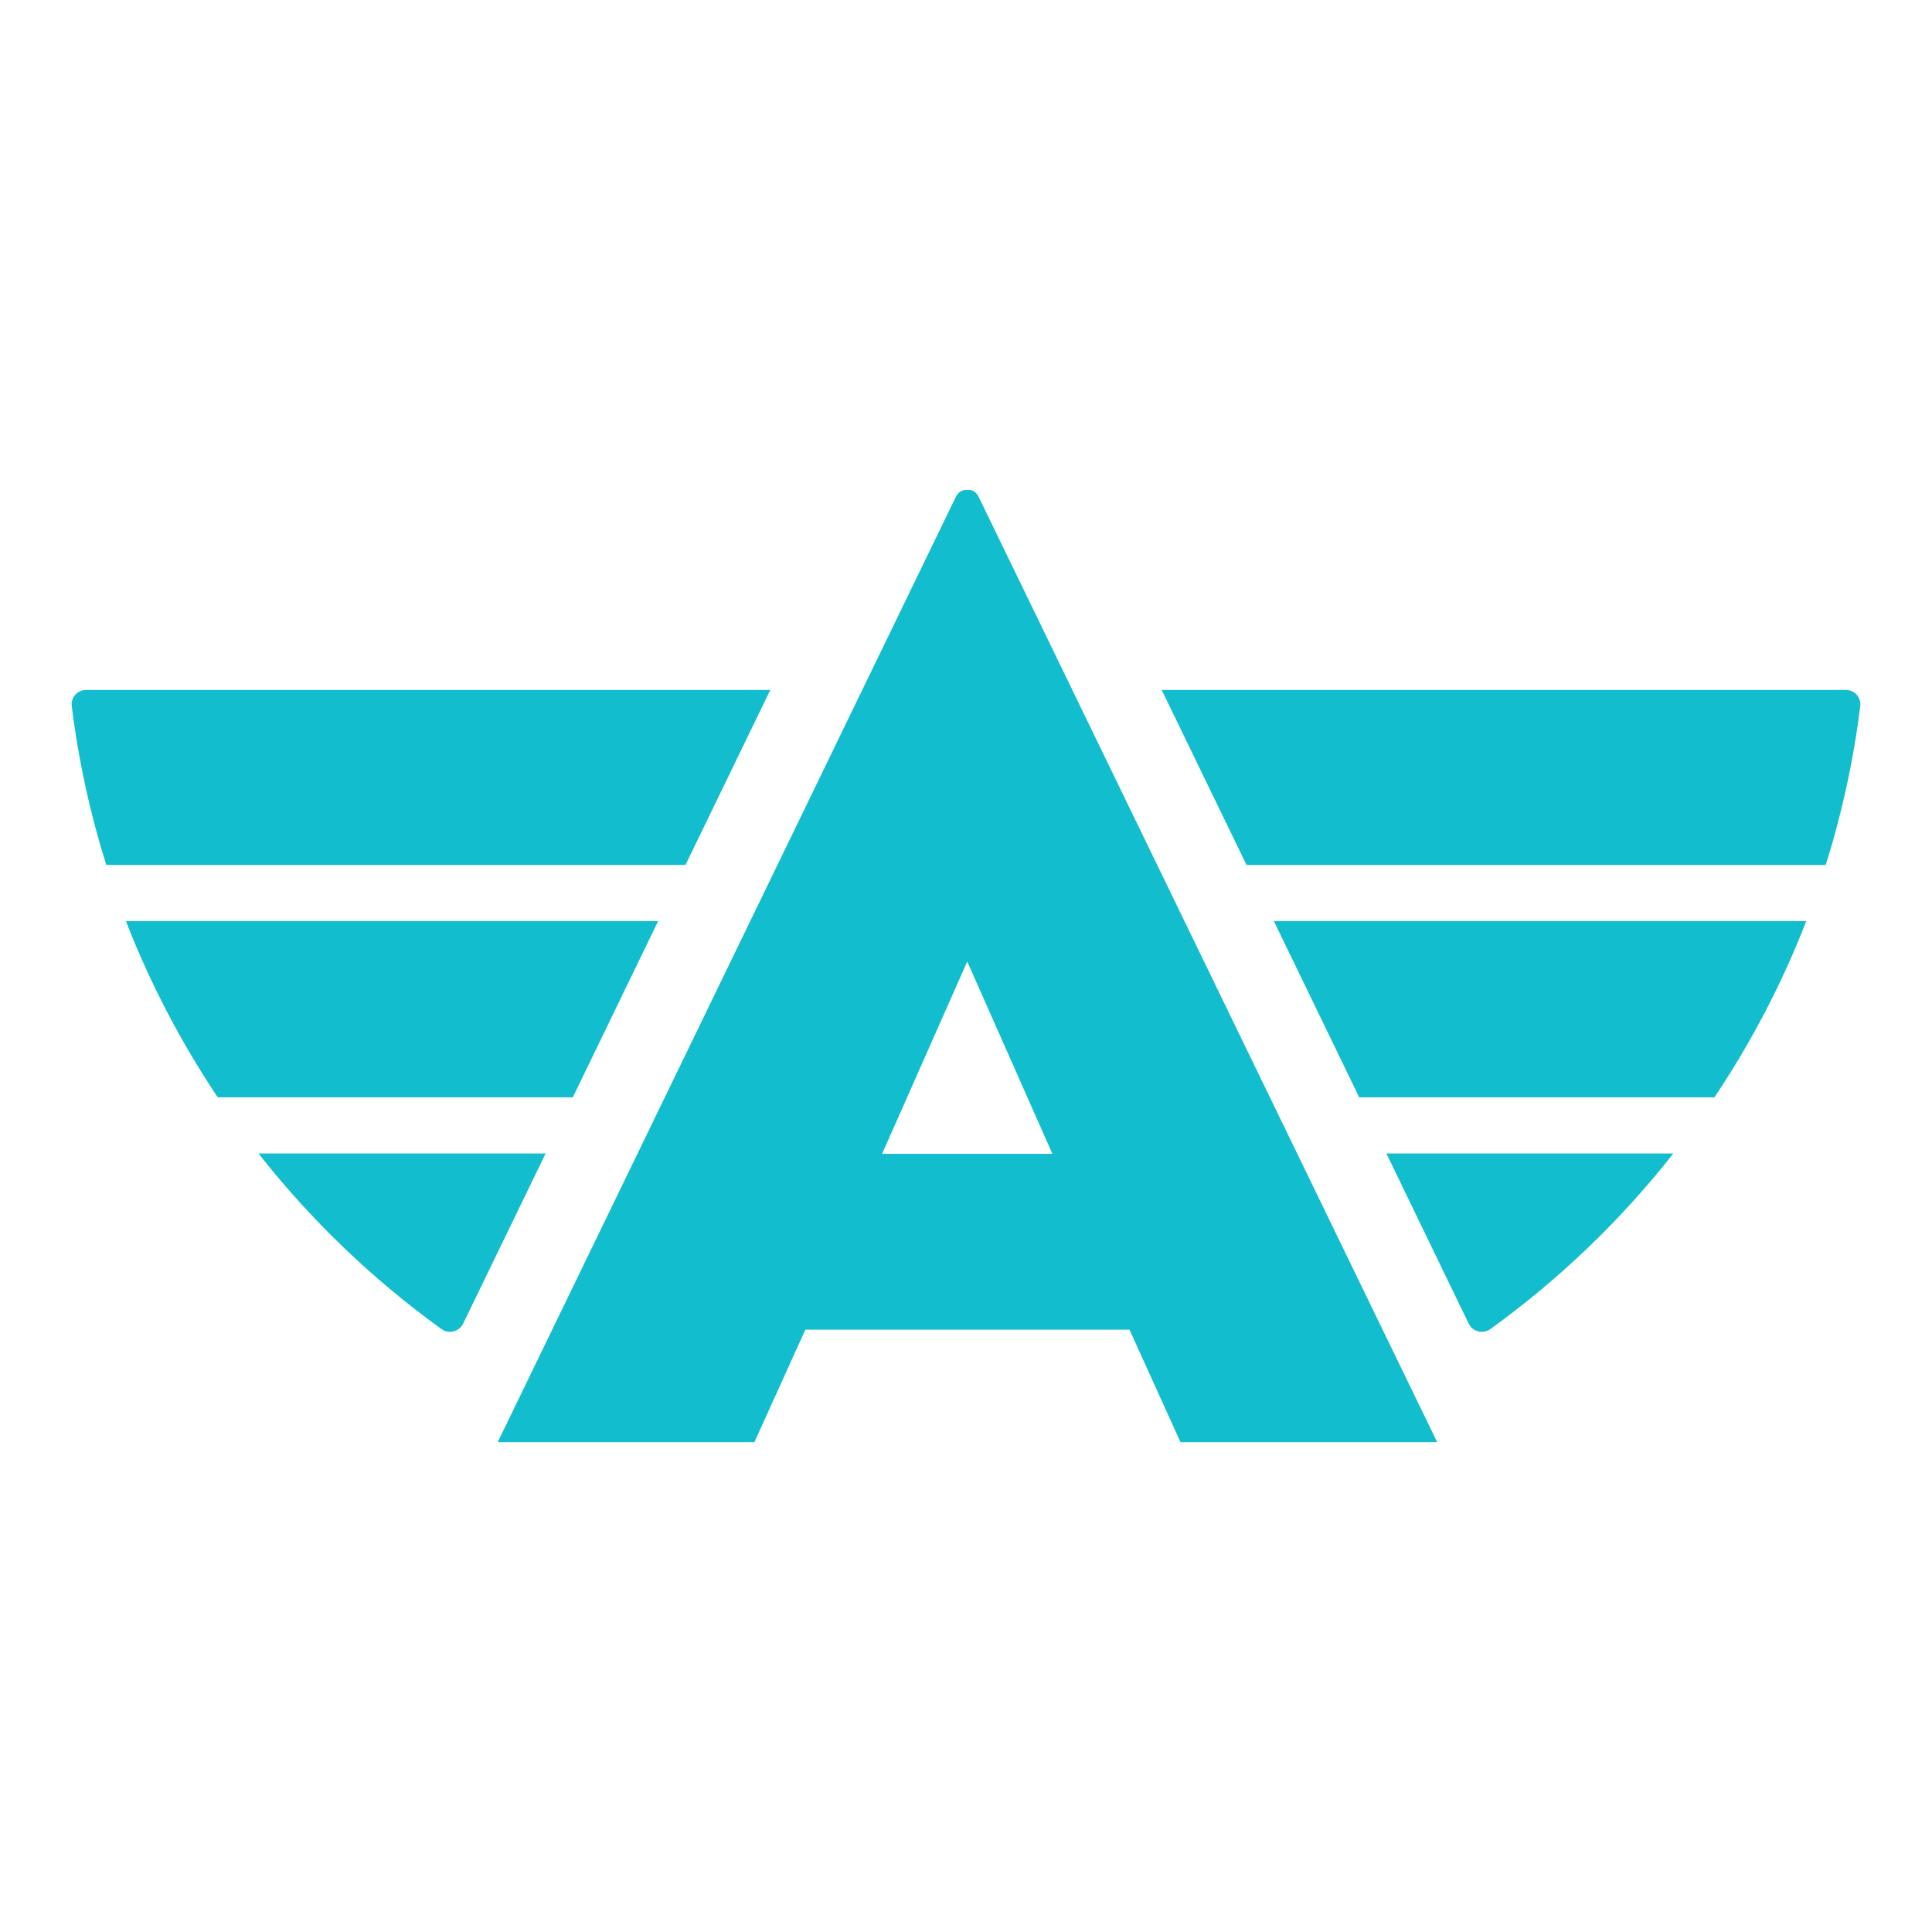
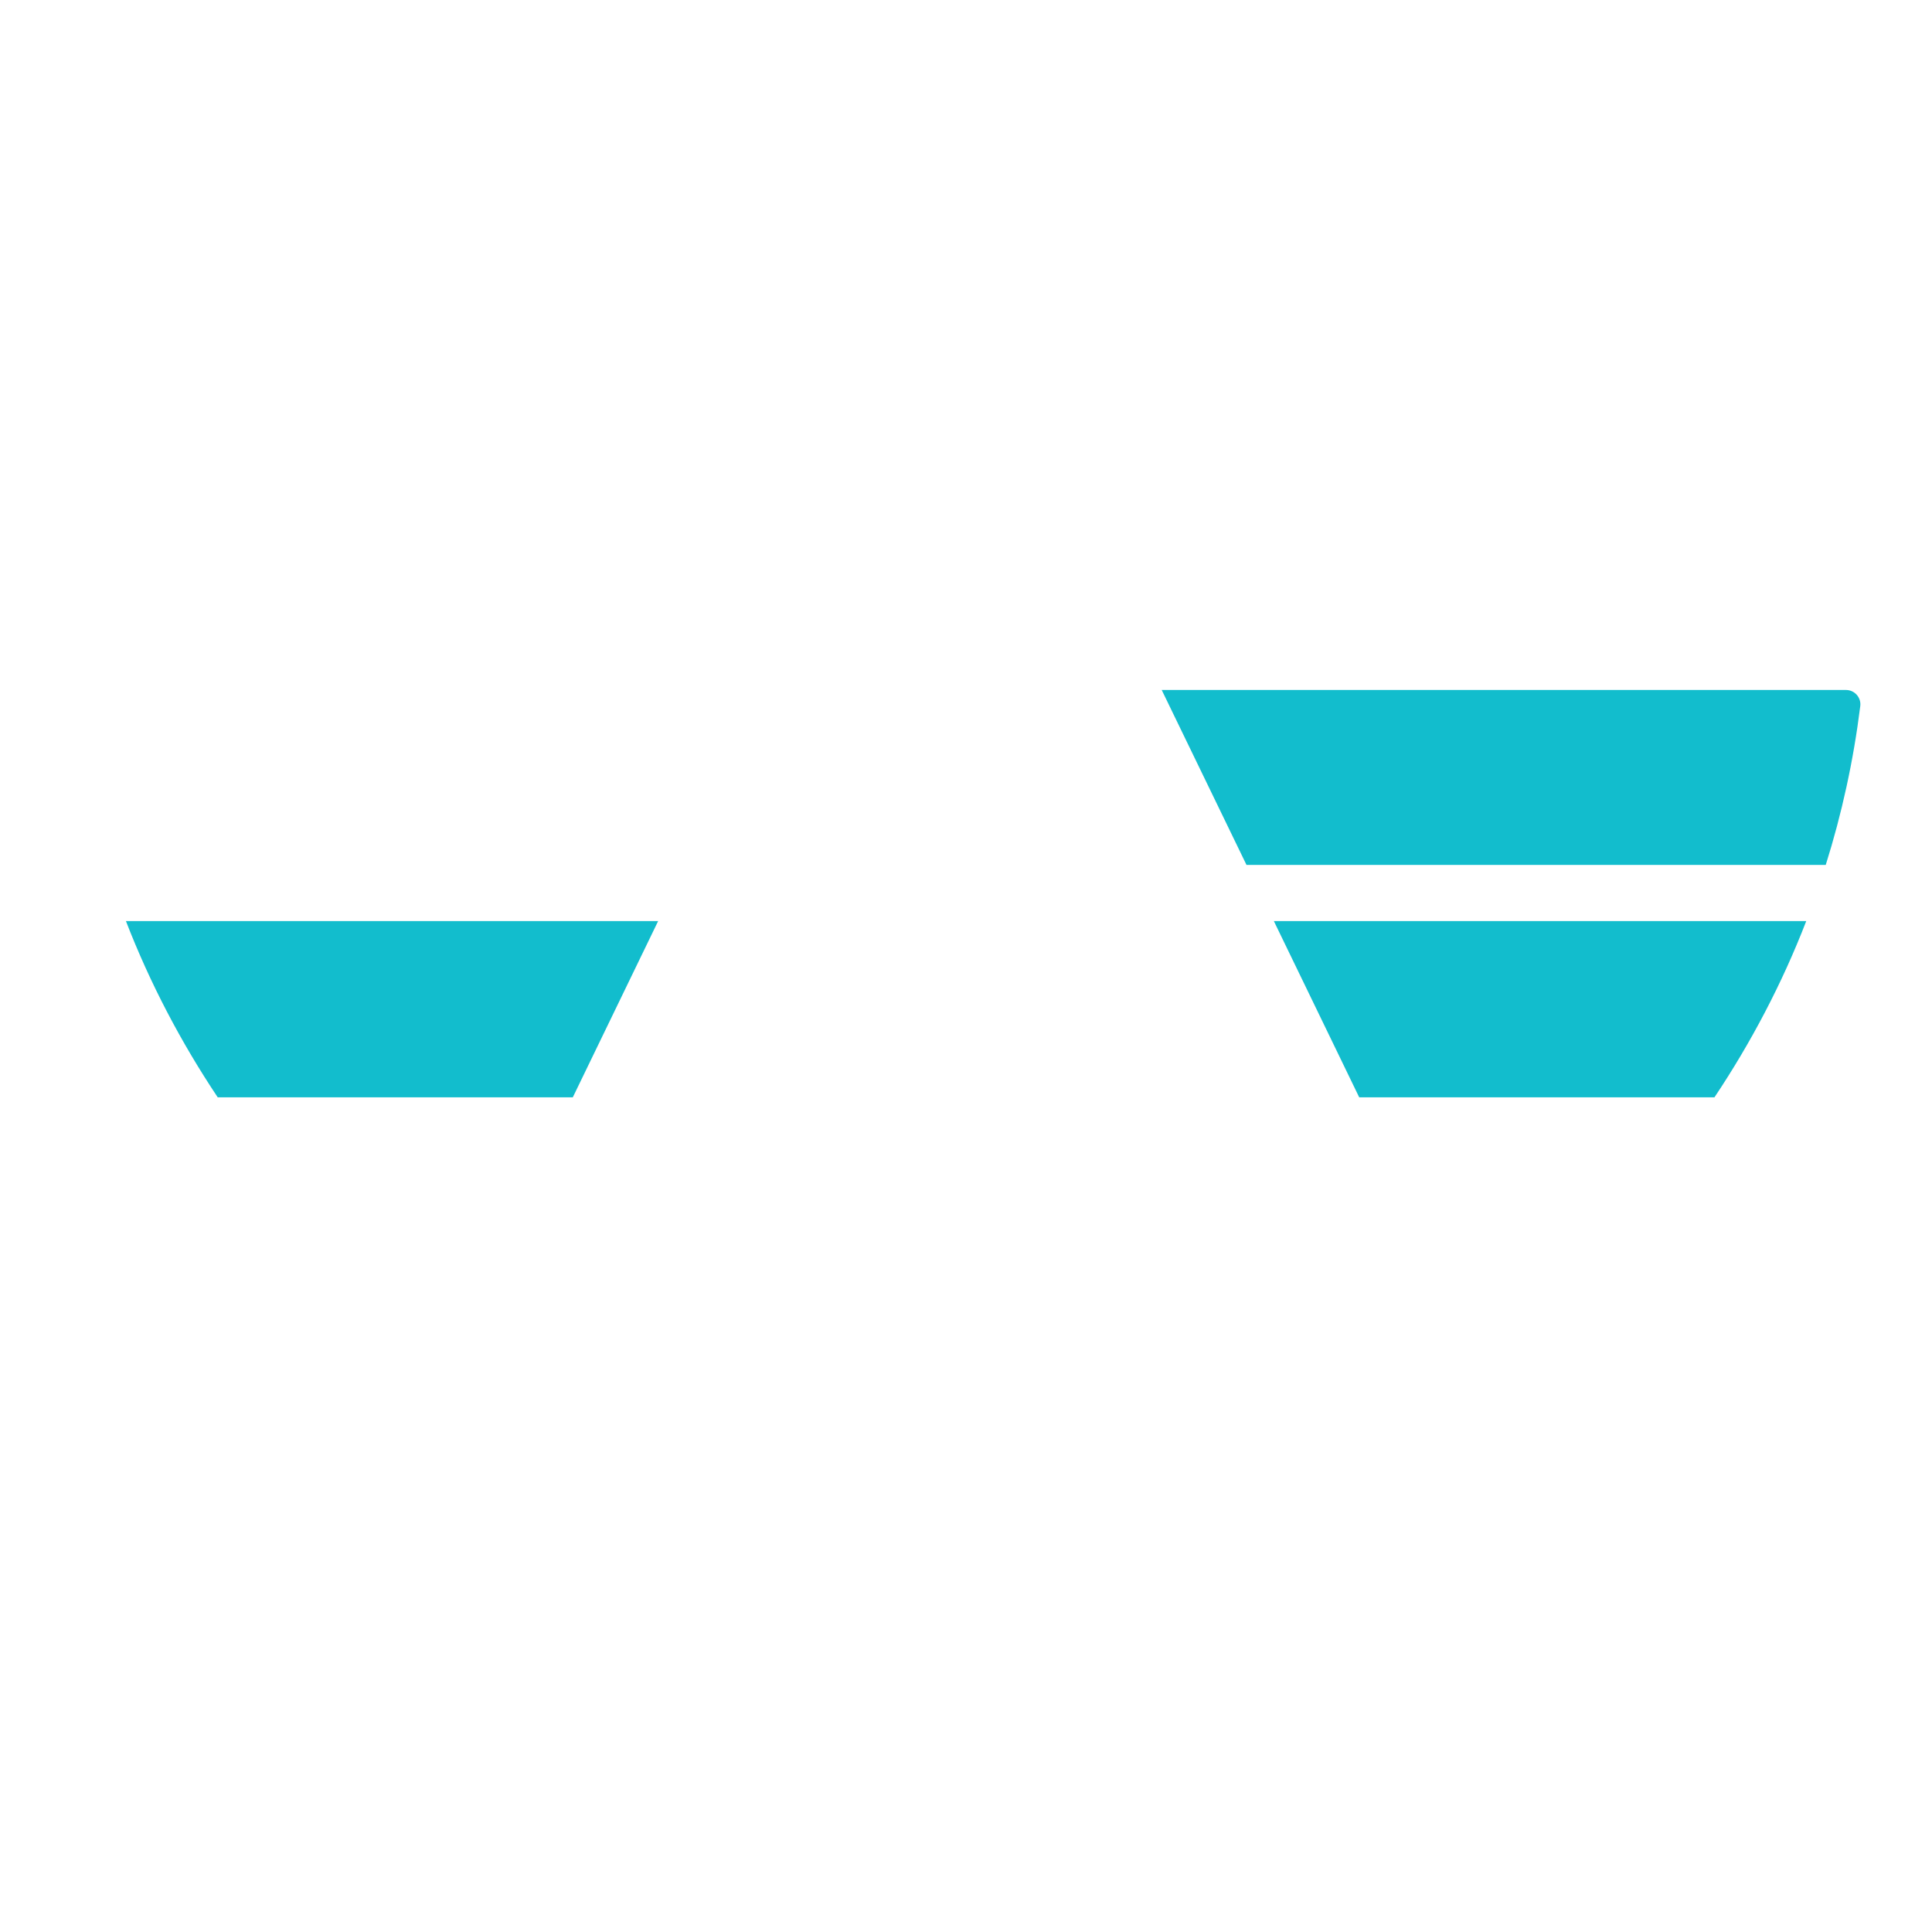
<svg xmlns="http://www.w3.org/2000/svg" version="1.1" id="Layer_1" x="0px" y="0px" viewBox="0 0 1080 1080" style="enable-background:new 0 0 1080 1080;" xml:space="preserve">
  <style type="text/css">
	.st0{fill-rule:evenodd;clip-rule:evenodd;fill:#12BDCD;}
</style>
  <g>
    <path id="Fill-5" class="st0" d="M367.9,514.9H70.4c13.5,34.9,30.8,67.8,51.3,98.5h198.5L367.9,514.9z" />
-     <path id="Fill-7" class="st0" d="M430.6,385.7H48.1c-4.8,0-8.6,4.2-8,9c3.8,30.5,10.3,60.2,19.3,88.8h323.8L430.6,385.7z" />
-     <path id="Fill-9" class="st0" d="M305,644.8H144.5c29.3,37.3,63.7,70.3,102.2,98.1c4.1,3,10,1.6,12.2-3L305,644.8z" />
    <path id="Fill-11" class="st0" d="M712.1,514.9h297.6c-13.5,34.9-30.8,67.8-51.3,98.5H759.8L712.1,514.9z" />
    <path id="Fill-13" class="st0" d="M649.4,385.7h382.5c4.8,0,8.6,4.2,8,9c-3.8,30.5-10.3,60.2-19.3,88.8H696.8L649.4,385.7z" />
-     <path id="Fill-15" class="st0" d="M775,644.8h160.4c-29.3,37.3-63.7,70.3-102.2,98.1c-4.1,3-10,1.6-12.2-3L775,644.8z" />
-     <path id="Fill-17" class="st0" d="M493.1,645l47.6-107.5L588.3,645H493.1z M547.2,278c-1.3-3-3.9-4.5-6.5-4.1   c-2.6-0.3-5.2,1.1-6.5,4.1l-256,528.2h143.5l28.5-62.9h181.2l28.5,62.9h143.5L547.2,278z" />
  </g>
</svg>